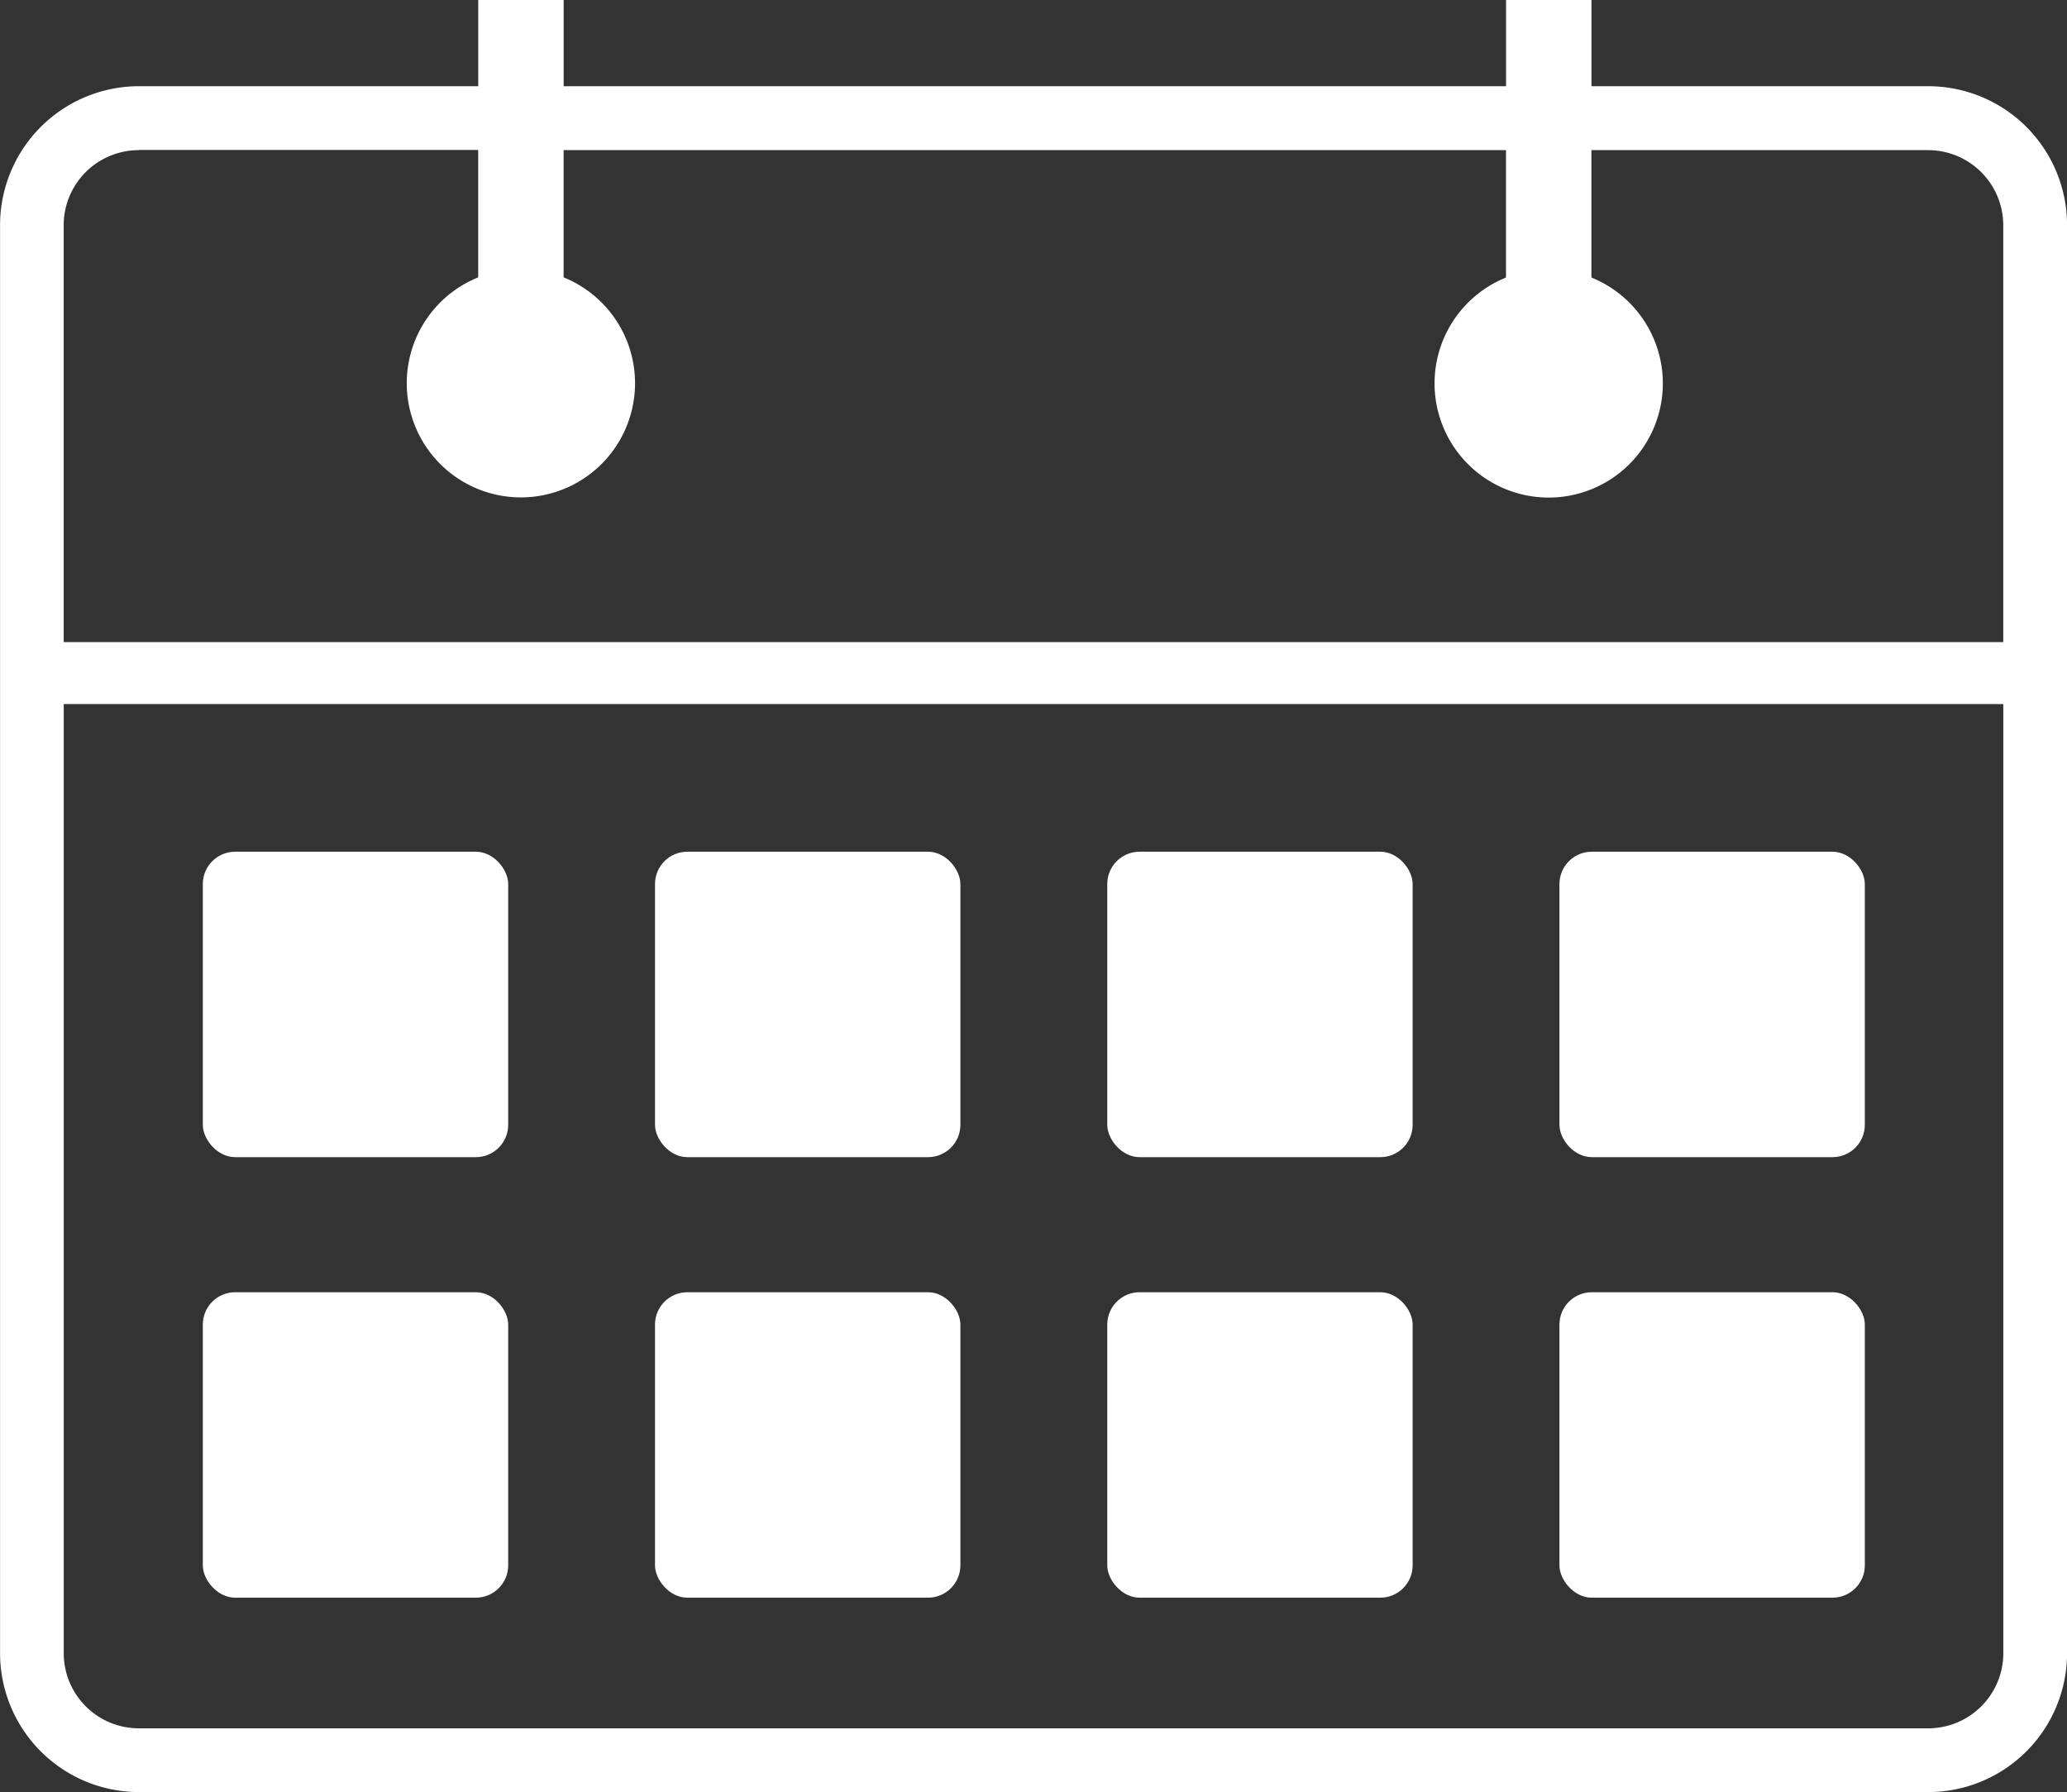
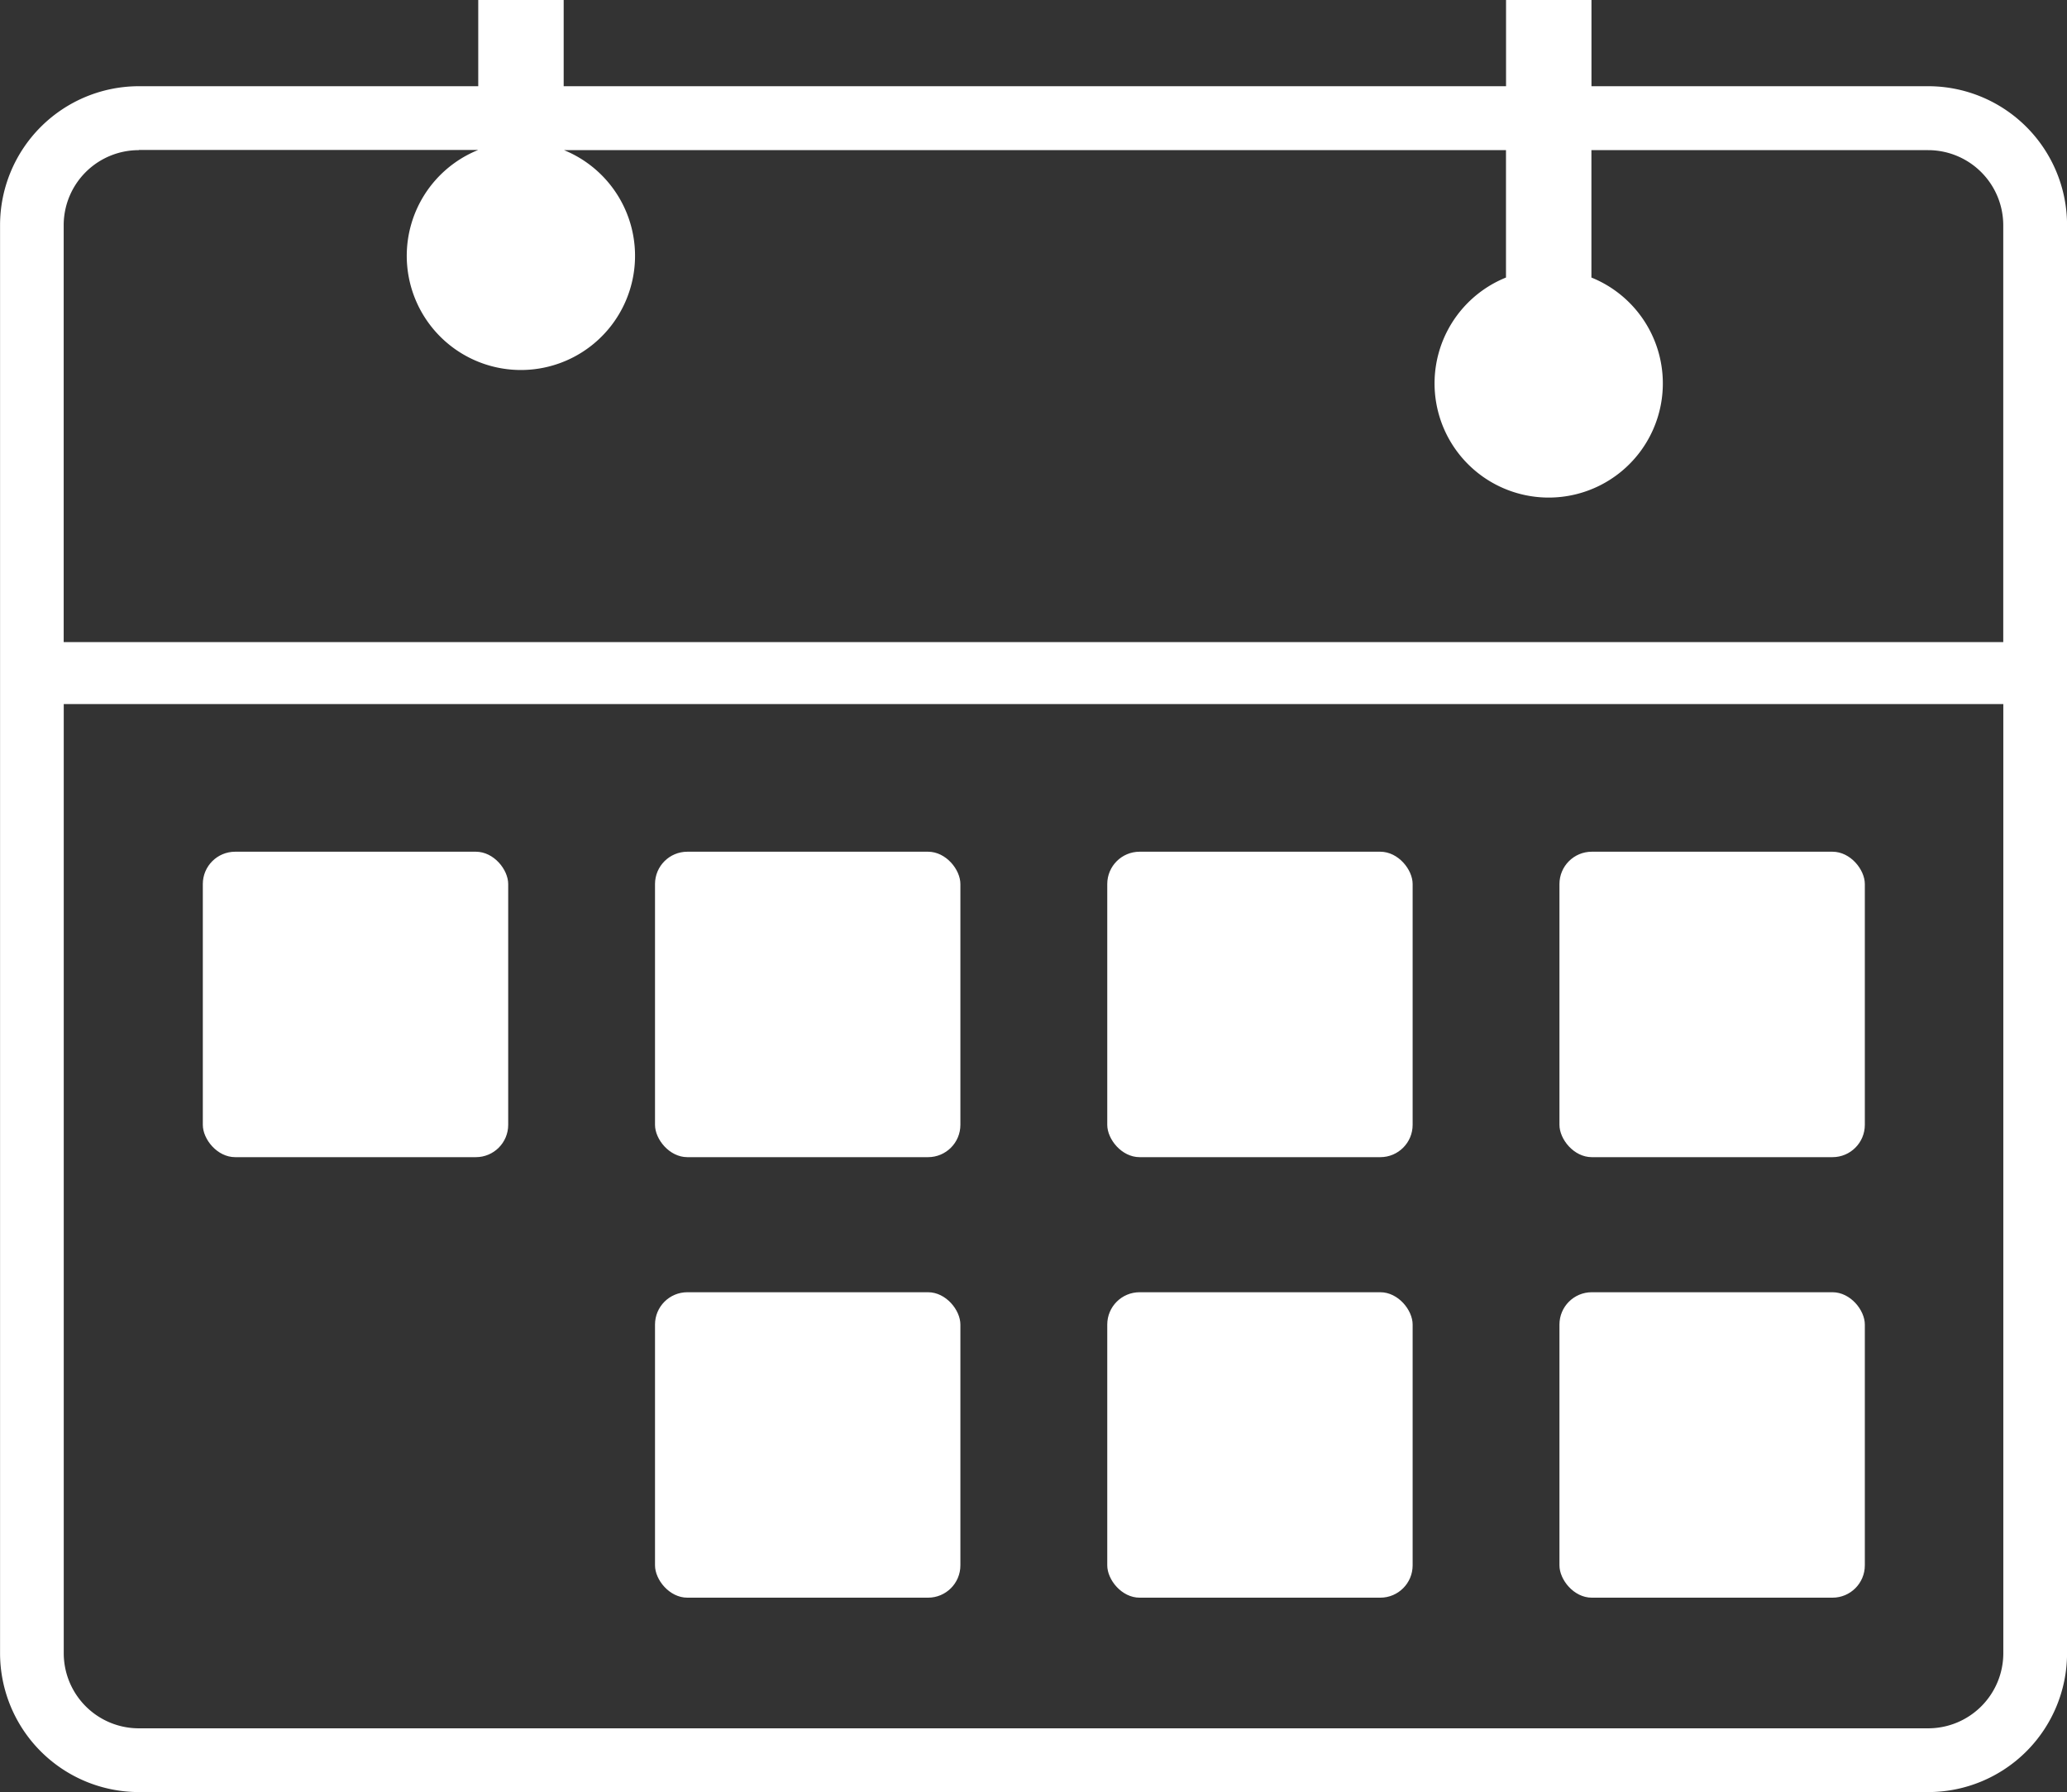
<svg xmlns="http://www.w3.org/2000/svg" viewBox="0 0 34.987 30.328">
  <rect x="0" y="0" width="34.987" height="30.328" fill="#333333" stroke="none" />
  <defs>
    <style>
      .cls-1 {
        fill: #fff;
      }
    </style>
  </defs>
  <g id="组_168" data-name="组 168" transform="translate(-4403.939 -1097.159)">
-     <path id="路径_179" data-name="路径 179" class="cls-1" d="M4436.577,1098.618h-5.7v-1.459h-1.446v1.459h-15.951v-1.459h-1.446v1.459h-5.745a2.352,2.352,0,0,0-2.349,2.349v24.171a2.352,2.352,0,0,0,2.349,2.349h30.289a2.351,2.351,0,0,0,2.349-2.349v-24.171A2.351,2.351,0,0,0,4436.577,1098.618Zm-30.289,1.079h5.745v2.156a1.932,1.932,0,1,0,1.446,0V1099.7h15.951v2.156a1.932,1.932,0,1,0,1.446,0V1099.7h5.7a1.272,1.272,0,0,1,1.271,1.27v7.055h-32.83v-7.055A1.271,1.271,0,0,1,4406.288,1099.7Zm30.289,26.711h-30.289a1.271,1.271,0,0,1-1.27-1.27v-16.064h32.83v16.064A1.272,1.272,0,0,1,4436.577,1126.408Z" />
+     <path id="路径_179" data-name="路径 179" class="cls-1" d="M4436.577,1098.618h-5.7v-1.459h-1.446v1.459h-15.951v-1.459h-1.446v1.459h-5.745a2.352,2.352,0,0,0-2.349,2.349v24.171a2.352,2.352,0,0,0,2.349,2.349h30.289a2.351,2.351,0,0,0,2.349-2.349v-24.171A2.351,2.351,0,0,0,4436.577,1098.618Zm-30.289,1.079h5.745a1.932,1.932,0,1,0,1.446,0V1099.7h15.951v2.156a1.932,1.932,0,1,0,1.446,0V1099.7h5.7a1.272,1.272,0,0,1,1.271,1.27v7.055h-32.83v-7.055A1.271,1.271,0,0,1,4406.288,1099.7Zm30.289,26.711h-30.289a1.271,1.271,0,0,1-1.27-1.27v-16.064h32.83v16.064A1.272,1.272,0,0,1,4436.577,1126.408Z" />
    <rect id="矩形_44" data-name="矩形 44" class="cls-1" width="5.169" height="5.169" rx="0.547" transform="translate(4407.372 1111.573)" />
    <rect id="矩形_45" data-name="矩形 45" class="cls-1" width="5.169" height="5.169" rx="0.547" transform="translate(4415.026 1111.573)" />
    <rect id="矩形_46" data-name="矩形 46" class="cls-1" width="5.169" height="5.169" rx="0.547" transform="translate(4422.681 1111.573)" />
    <rect id="矩形_47" data-name="矩形 47" class="cls-1" width="5.169" height="5.169" rx="0.547" transform="translate(4430.335 1111.573)" />
-     <rect id="矩形_48" data-name="矩形 48" class="cls-1" width="5.169" height="5.169" rx="0.547" transform="translate(4407.372 1119.028)" />
    <rect id="矩形_49" data-name="矩形 49" class="cls-1" width="5.169" height="5.169" rx="0.547" transform="translate(4415.026 1119.028)" />
    <rect id="矩形_50" data-name="矩形 50" class="cls-1" width="5.169" height="5.169" rx="0.547" transform="translate(4422.681 1119.028)" />
    <rect id="矩形_51" data-name="矩形 51" class="cls-1" width="5.169" height="5.169" rx="0.547" transform="translate(4430.335 1119.028)" />
  </g>
</svg>